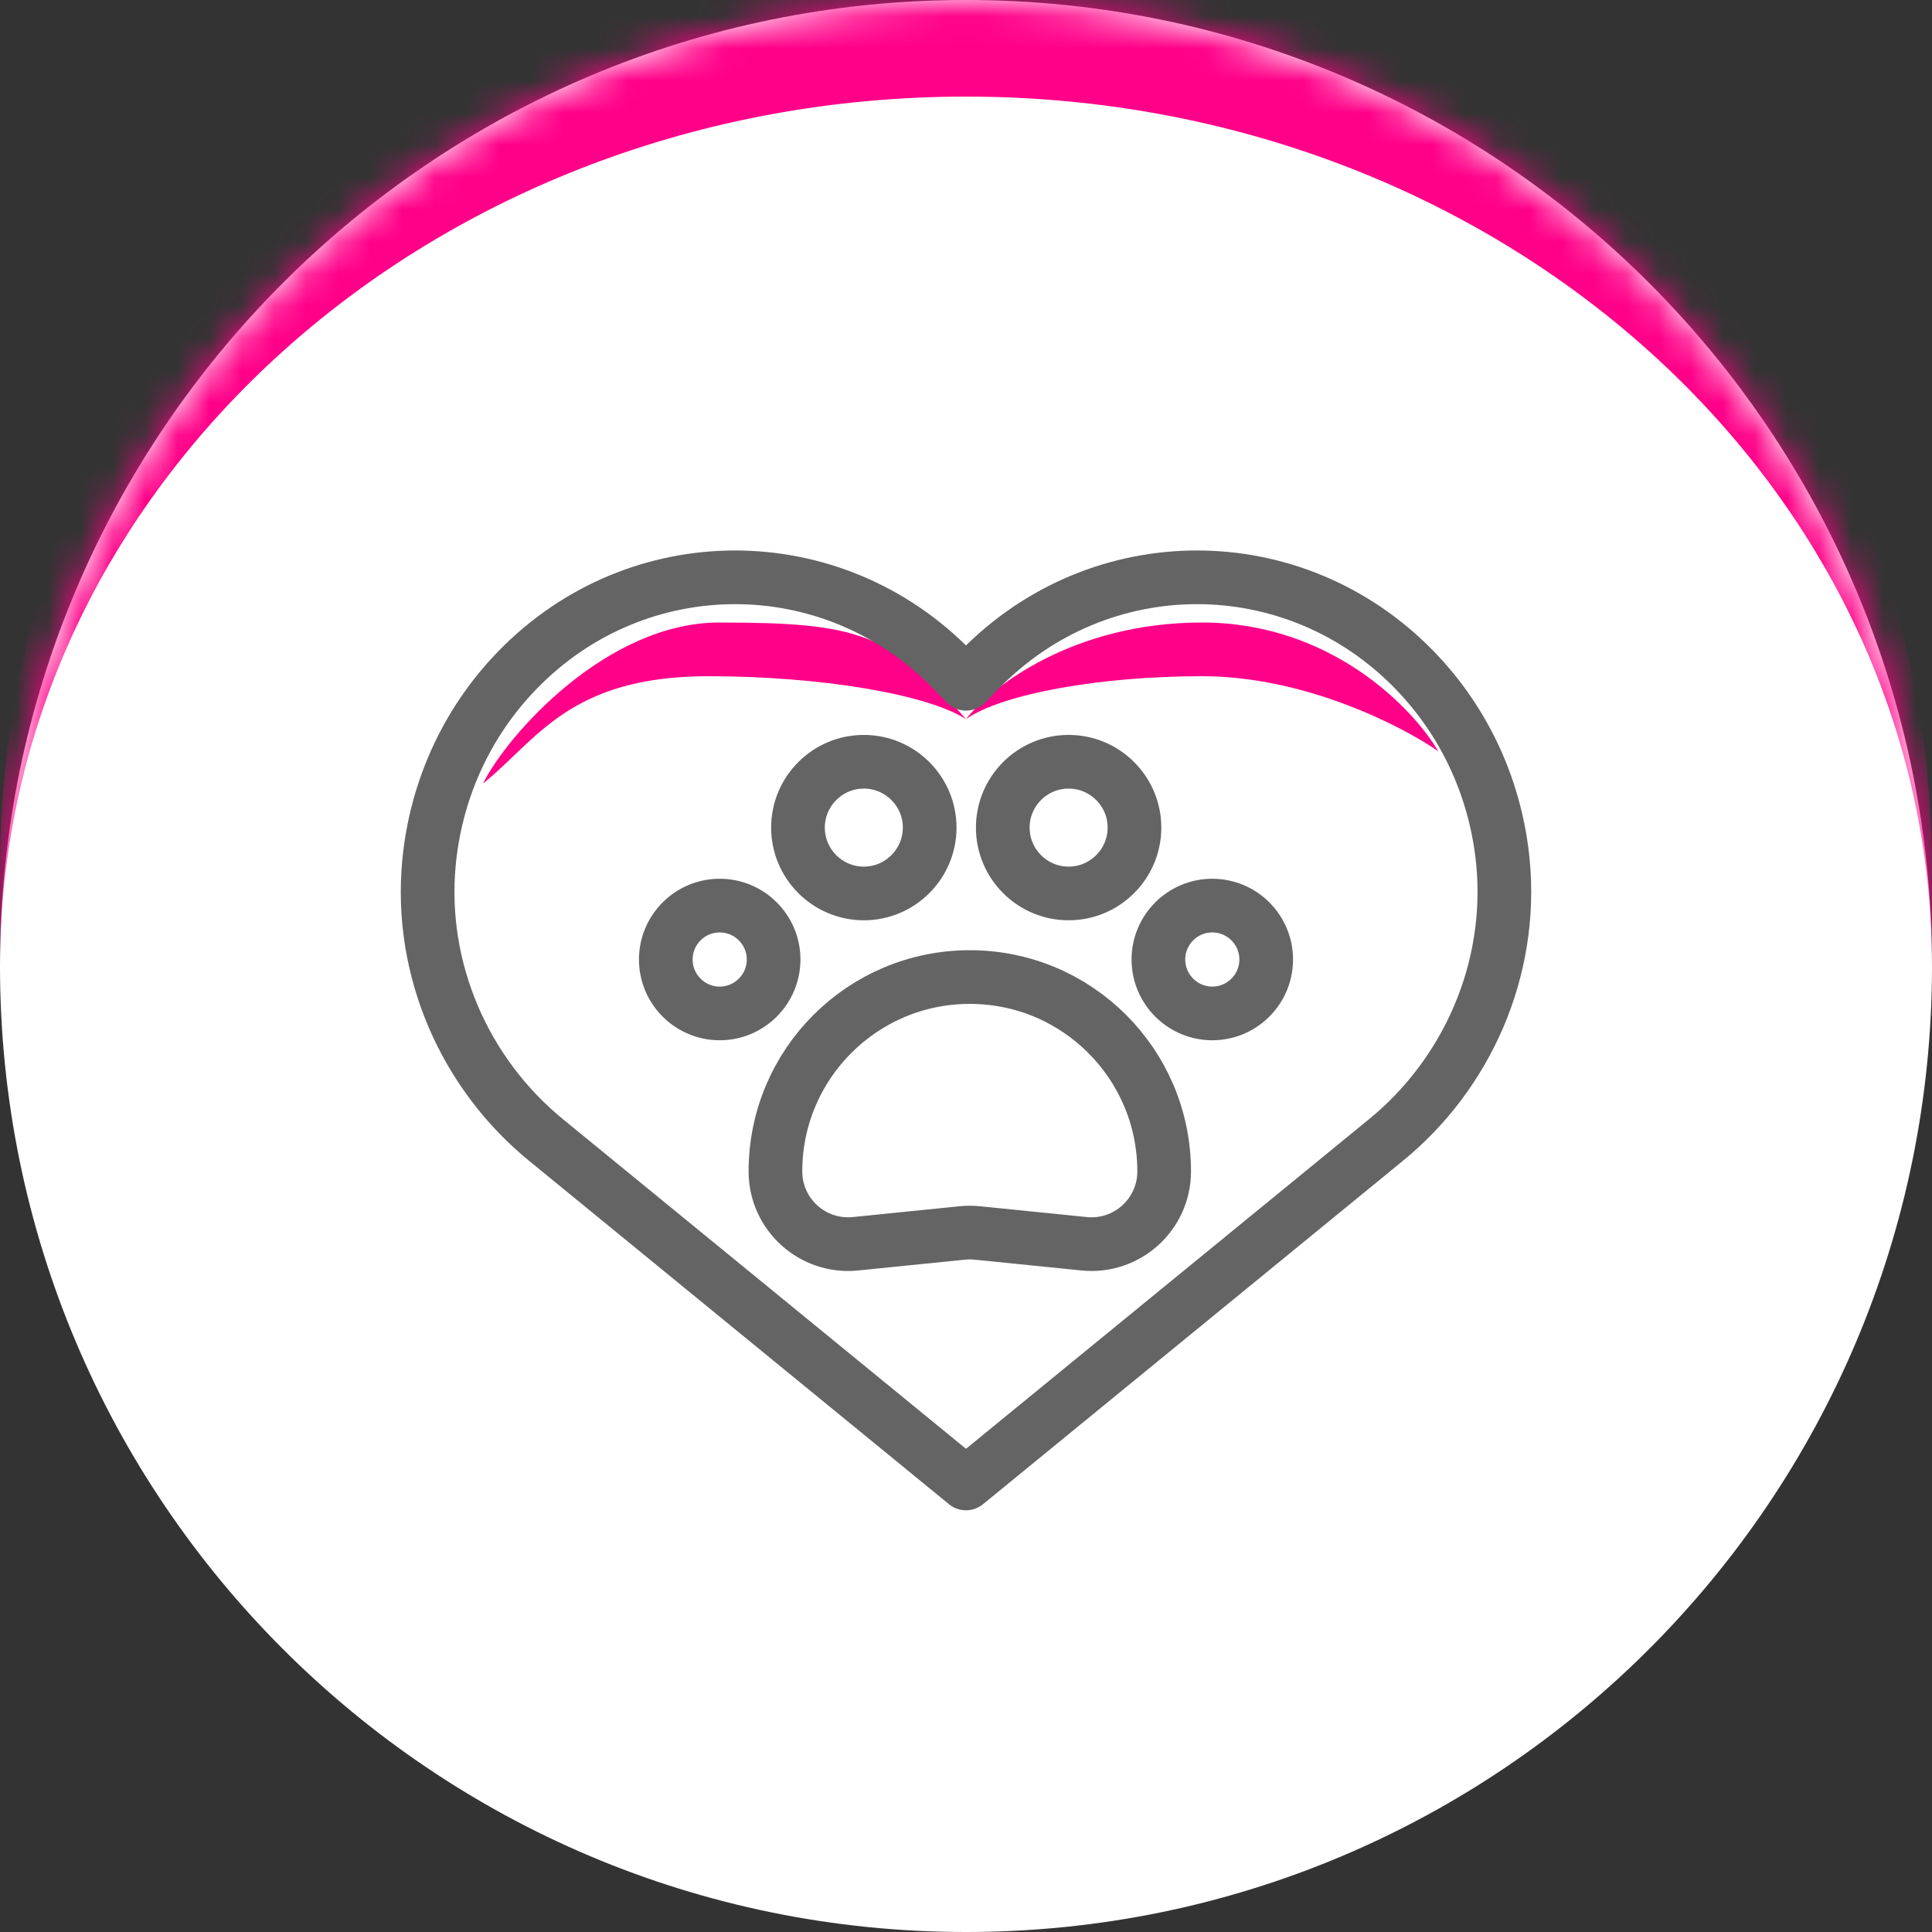
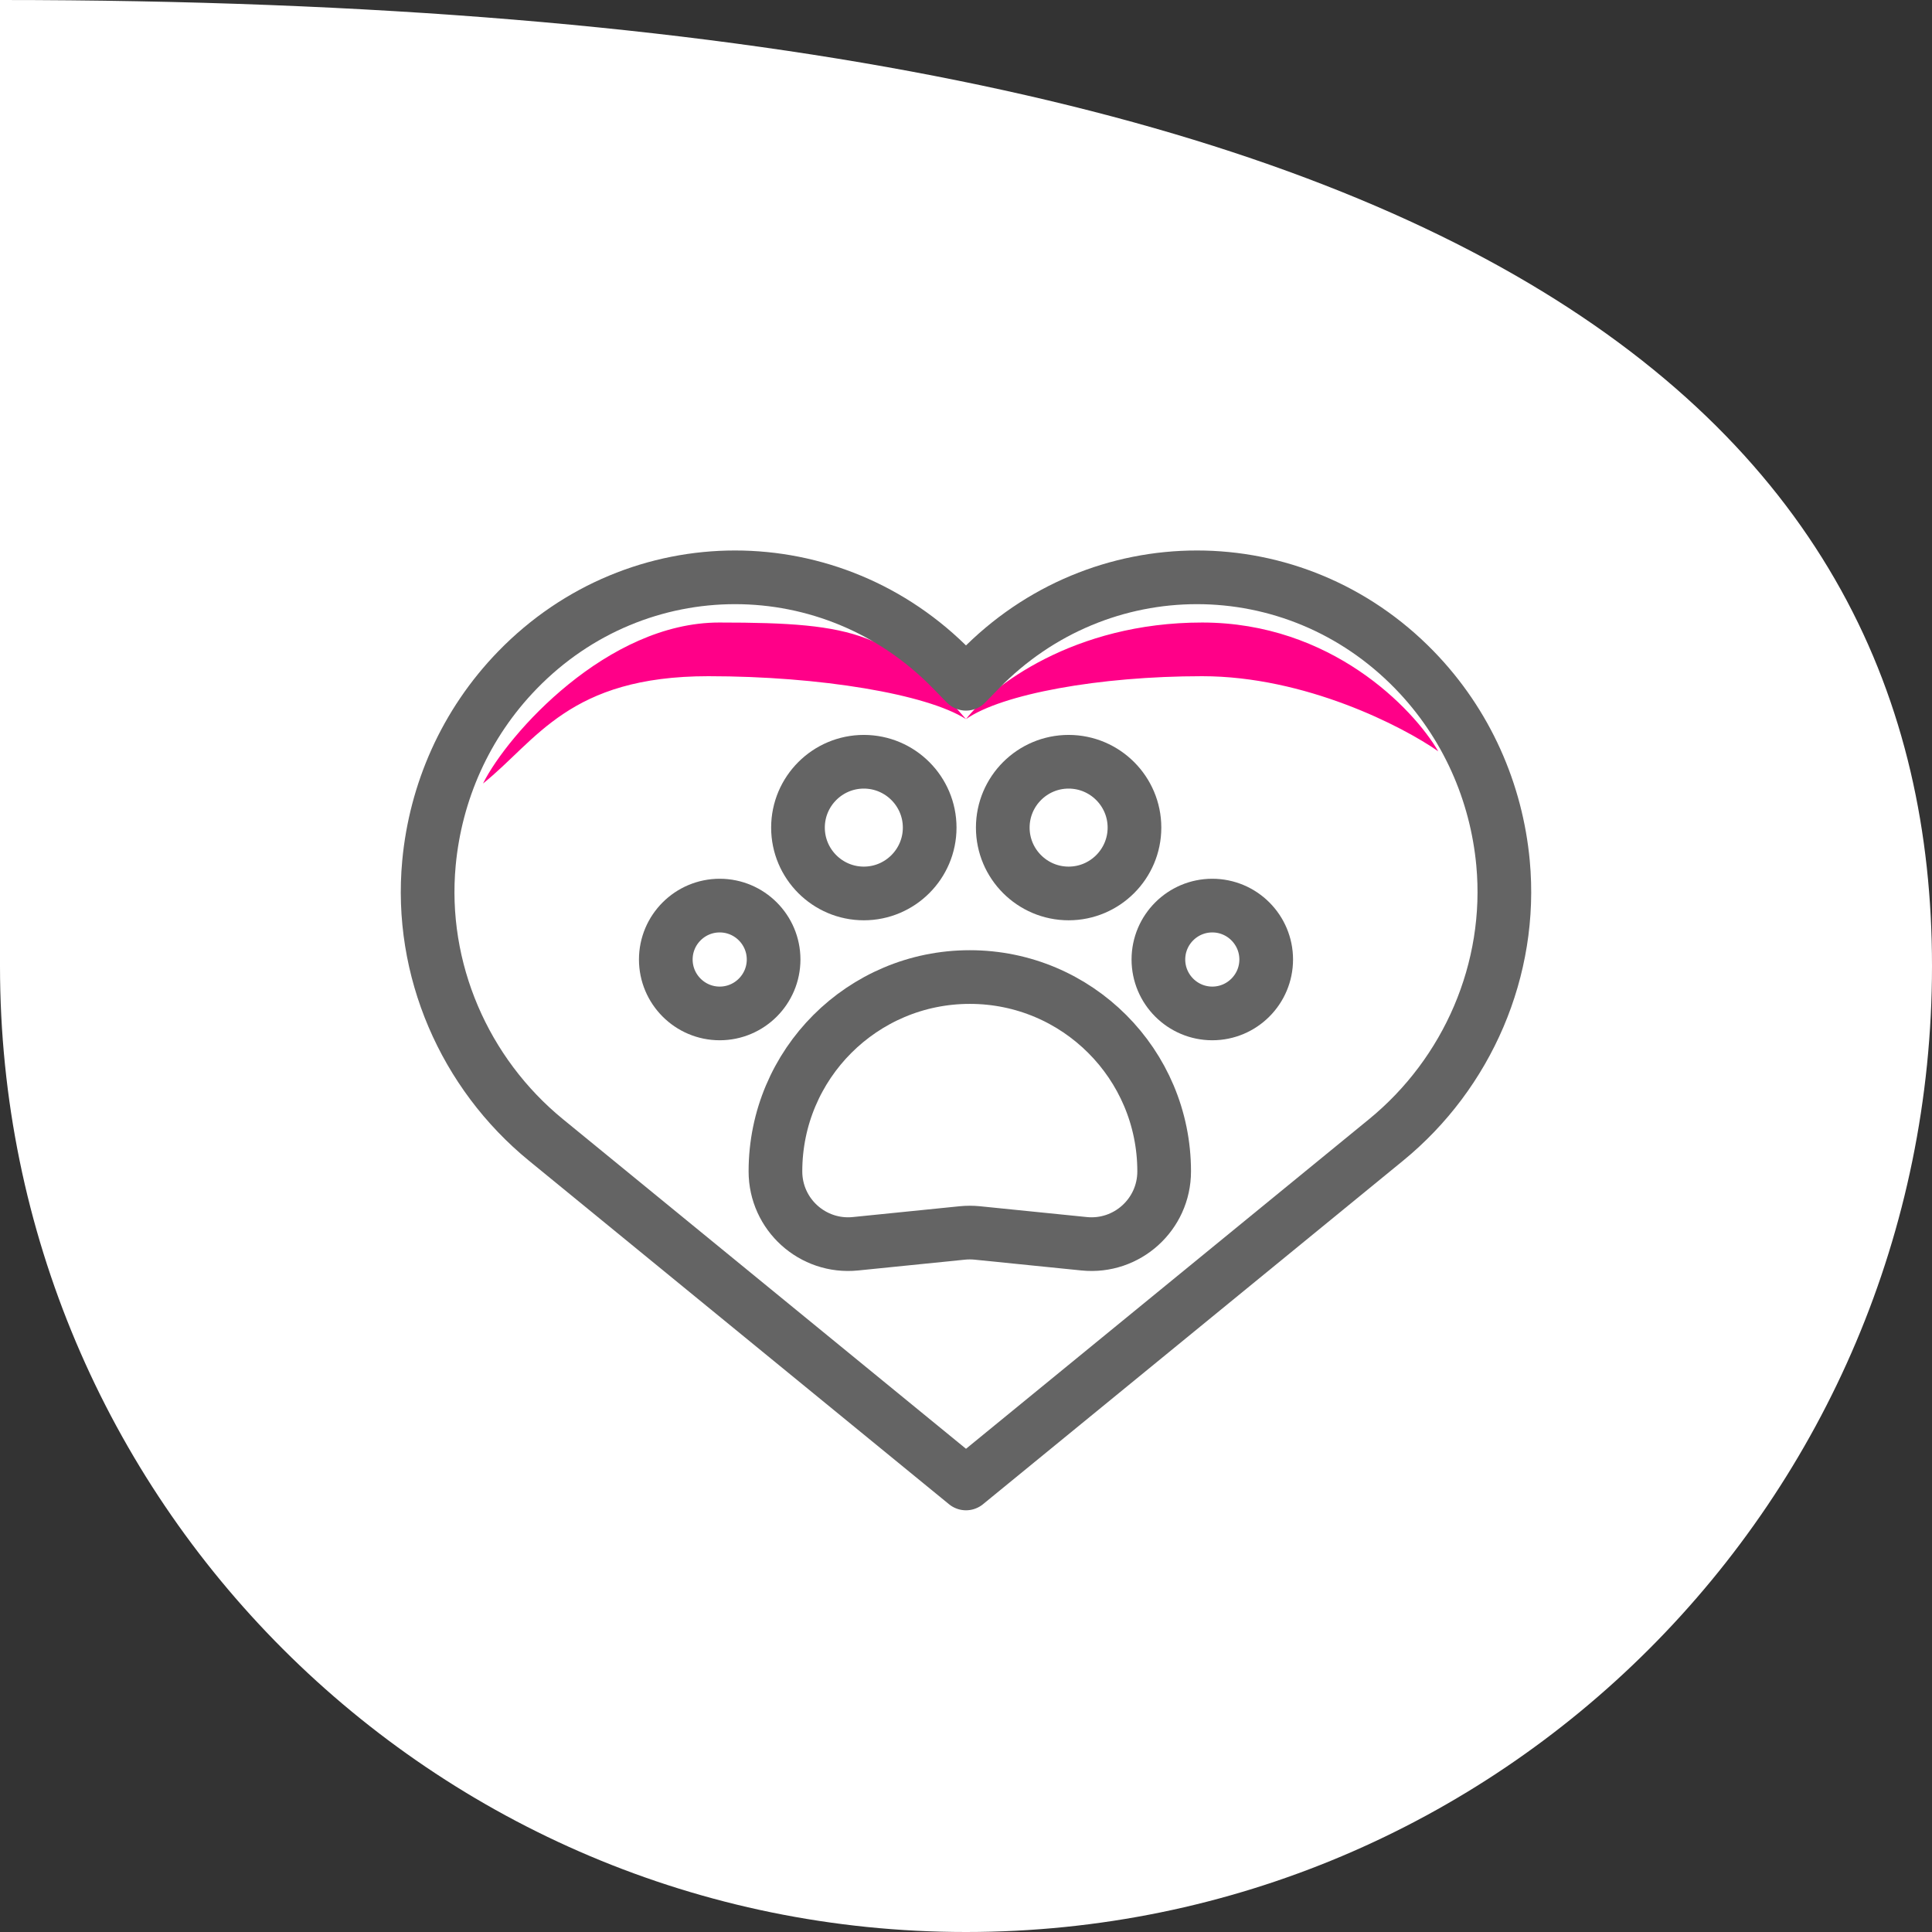
<svg xmlns="http://www.w3.org/2000/svg" width="60" height="60" viewBox="0 0 60 60" fill="none">
  <rect x="0" y="0" width="60" height="60" fill="#333333" stroke="none" />
  <mask id="path-1-inside-1_72_163" fill="white">
-     <path d="M0 30C0 13.431 13.431 0 30 0V0C46.569 0 60 13.431 60 30V30C60 46.569 46.569 60 30 60V60C13.431 60 0 46.569 0 30V30Z" />
-   </mask>
-   <path d="M0 30C0 13.431 13.431 0 30 0V0C46.569 0 60 13.431 60 30V30C60 46.569 46.569 60 30 60V60C13.431 60 0 46.569 0 30V30Z" fill="white" />
+     </mask>
+   <path d="M0 30V0C46.569 0 60 13.431 60 30V30C60 46.569 46.569 60 30 60V60C13.431 60 0 46.569 0 30V30Z" fill="white" />
  <path d="M0 27C0 10.431 13.431 -3 30 -3C46.569 -3 60 10.431 60 27V30C60 15.088 46.569 3 30 3C13.431 3 0 15.088 0 30V27ZM60 60H0H60ZM0 60V0V60ZM60 0V60V0Z" fill="#FF0088" mask="url(#path-1-inside-1_72_163)" />
  <path d="M15 24.333C15.778 22.778 18.867 19.333 22.333 19.333C26.667 19.333 27.667 19.667 30 22.333C30.778 21.333 33.333 19.333 37.333 19.333C41.333 19.333 43.889 22 44.667 23.333C43.556 22.555 40.533 21 37.333 21C34.133 21 31.111 21.555 30 22.333C28.778 21.555 25.467 21 22 21C17.667 21 16.667 23 15 24.333Z" fill="#FF0088" />
  <path d="M30.42 20.804L30 21.235L29.58 20.804C25.851 16.971 19.805 16.971 16.076 20.804C14.444 22.481 13.526 24.613 13.322 26.803C13.014 30.107 14.427 33.335 16.955 35.402L30 46.07L43.045 35.402C45.573 33.335 46.985 30.107 46.678 26.803C46.474 24.613 45.556 22.481 43.925 20.804C40.195 16.971 34.149 16.971 30.42 20.804Z" stroke="#646464" stroke-width="1.667" stroke-miterlimit="10" stroke-linecap="round" stroke-linejoin="round" />
  <path d="M33.668 38.626L30.345 38.29C30.194 38.275 30.042 38.275 29.891 38.29L26.568 38.626C25.237 38.761 24.082 37.716 24.082 36.379C24.082 33.045 26.784 30.343 30.118 30.343C33.452 30.343 36.154 33.045 36.154 36.379C36.154 37.716 34.999 38.761 33.668 38.626Z" stroke="#646464" stroke-width="1.667" stroke-miterlimit="10" stroke-linecap="round" stroke-linejoin="round" />
  <path d="M37.649 31.473C36.726 31.473 35.975 30.721 35.975 29.798C35.975 28.875 36.726 28.124 37.649 28.124C38.572 28.124 39.323 28.875 39.323 29.798C39.323 30.721 38.572 31.473 37.649 31.473Z" stroke="#646464" stroke-width="1.667" stroke-miterlimit="10" stroke-linecap="round" stroke-linejoin="round" />
  <path d="M22.351 31.473C21.428 31.473 20.677 30.721 20.677 29.798C20.677 28.875 21.428 28.124 22.351 28.124C23.274 28.124 24.025 28.875 24.025 29.798C24.025 30.721 23.274 31.473 22.351 31.473Z" stroke="#646464" stroke-width="1.667" stroke-miterlimit="10" stroke-linecap="round" stroke-linejoin="round" />
  <path d="M33.187 27.747C32.059 27.747 31.142 26.829 31.142 25.702C31.142 24.574 32.059 23.657 33.187 23.657C34.314 23.657 35.232 24.574 35.232 25.702C35.232 26.829 34.314 27.747 33.187 27.747Z" stroke="#646464" stroke-width="1.667" stroke-miterlimit="10" stroke-linecap="round" stroke-linejoin="round" />
  <path d="M26.827 27.747C25.699 27.747 24.782 26.829 24.782 25.702C24.782 24.574 25.699 23.657 26.827 23.657C27.954 23.657 28.872 24.574 28.872 25.702C28.872 26.829 27.954 27.747 26.827 27.747Z" stroke="#646464" stroke-width="1.667" stroke-miterlimit="10" stroke-linecap="round" stroke-linejoin="round" />
</svg>